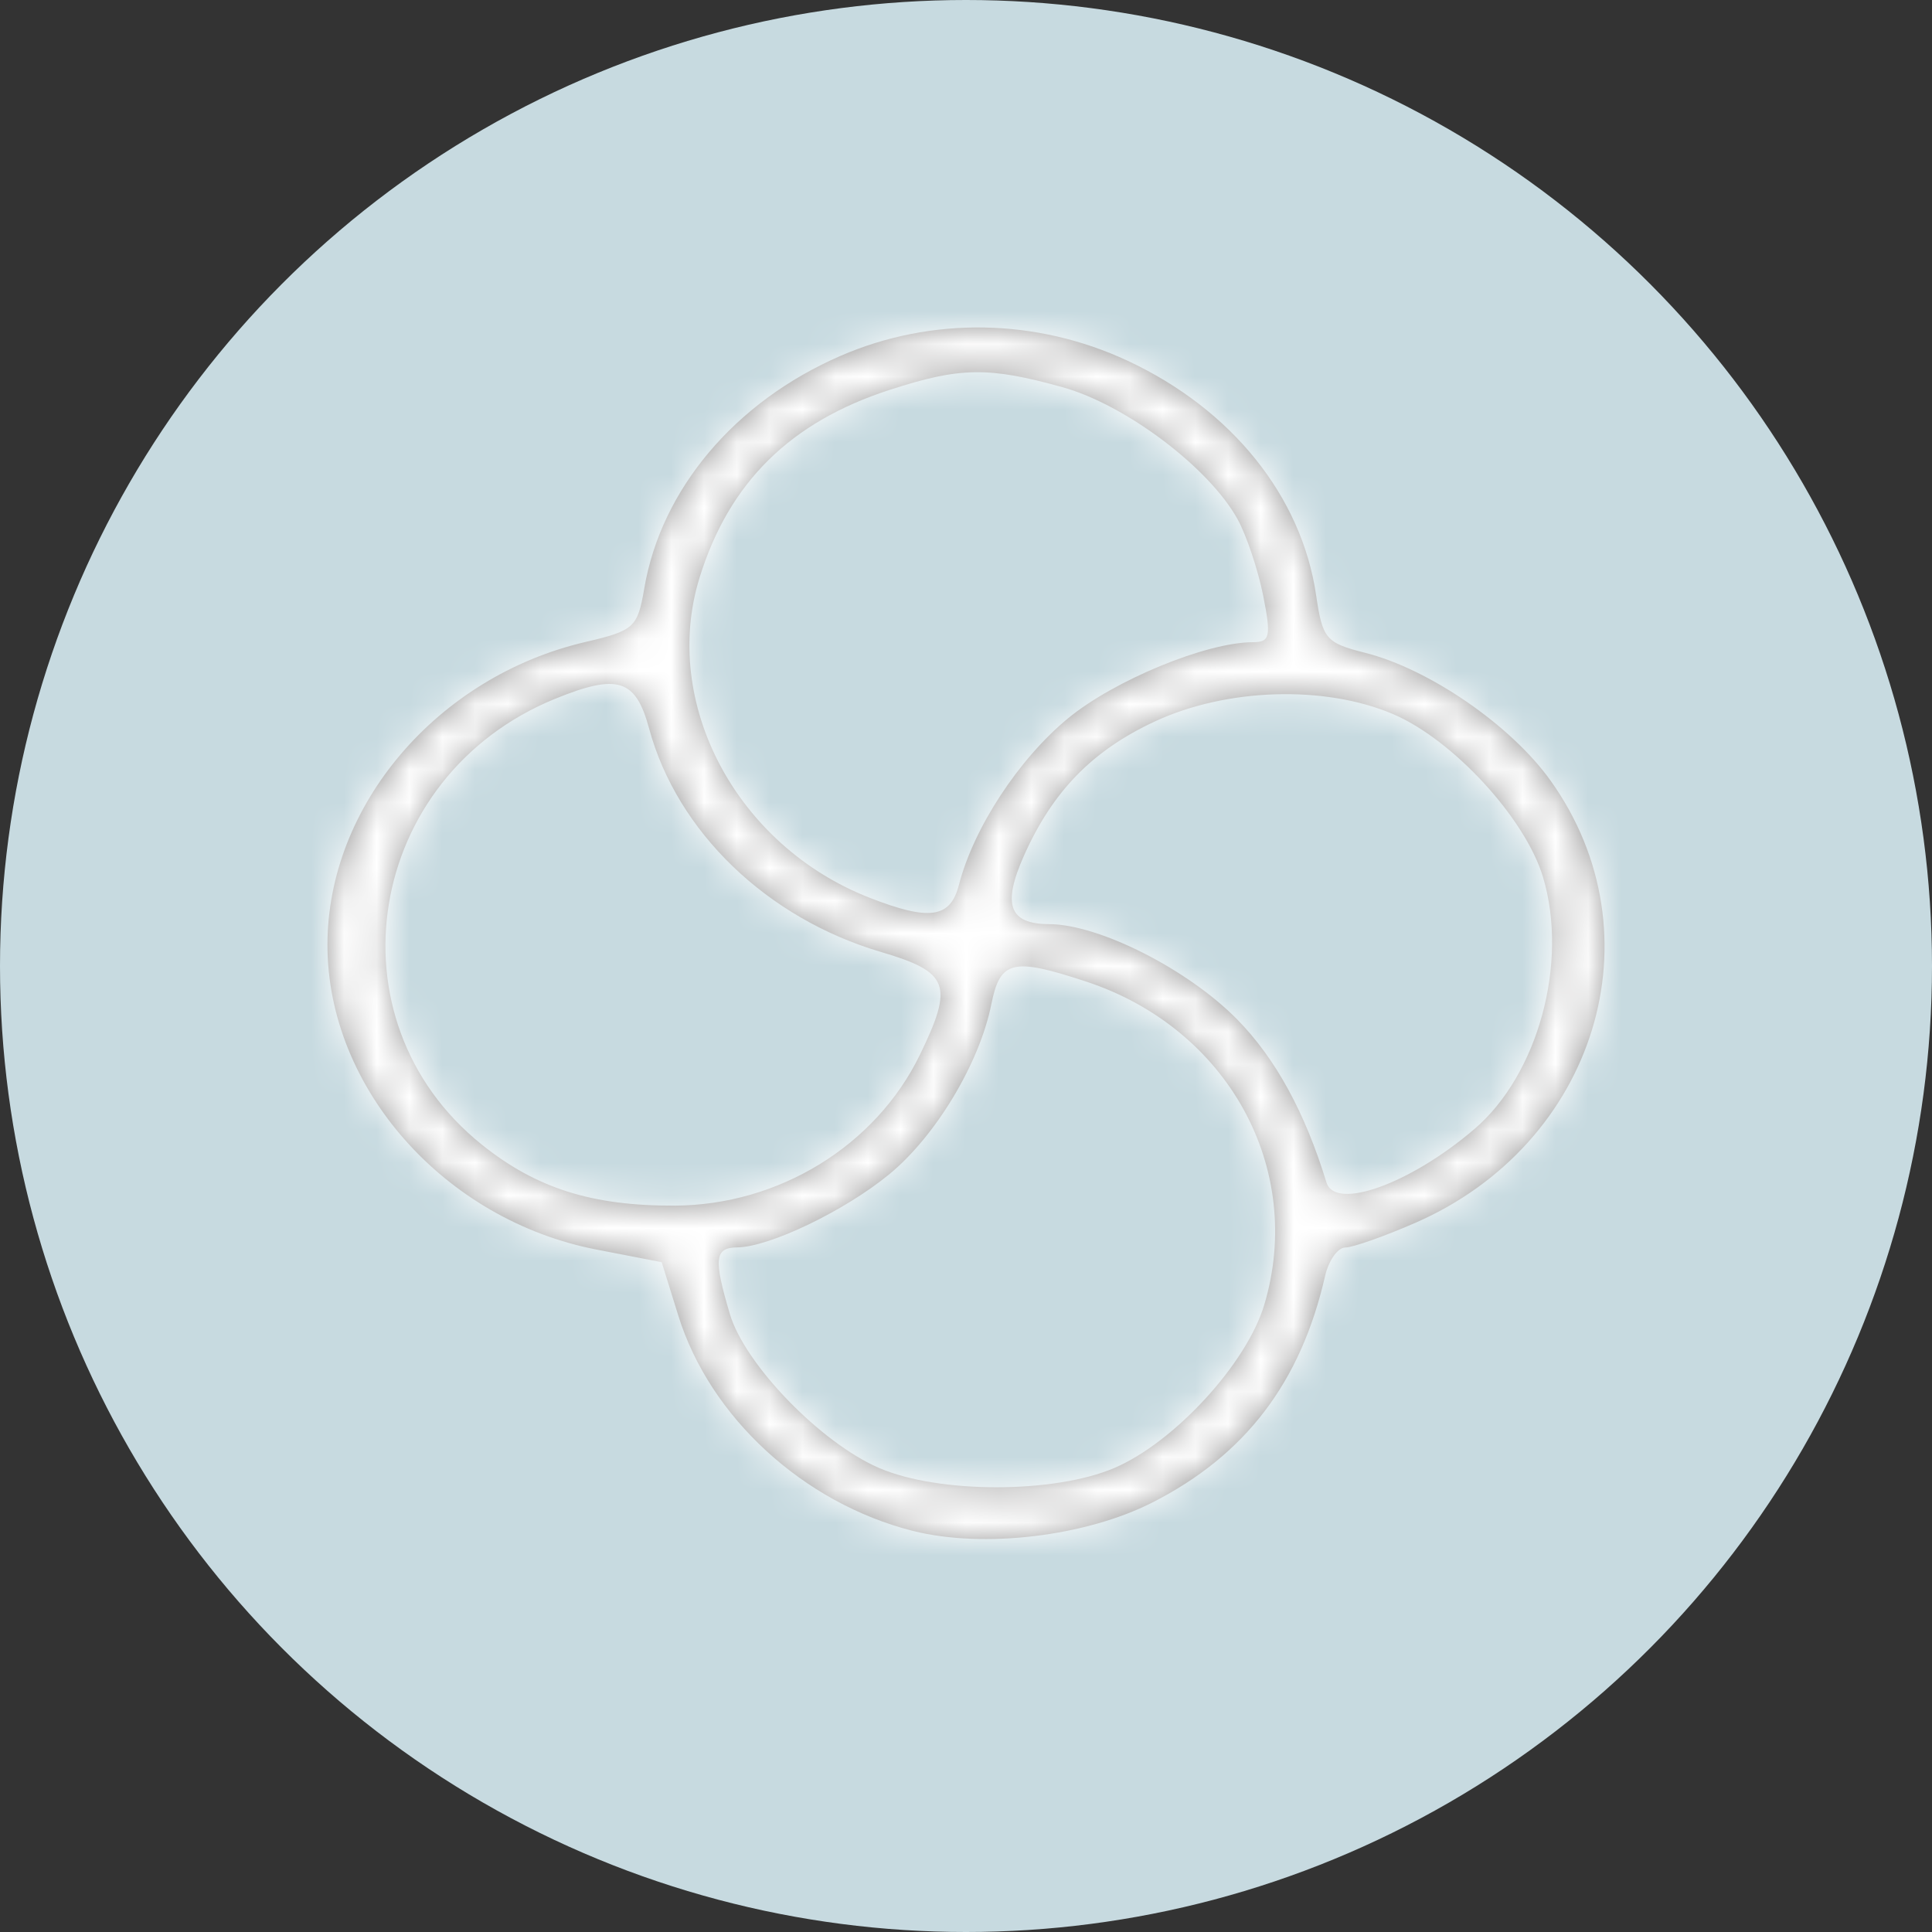
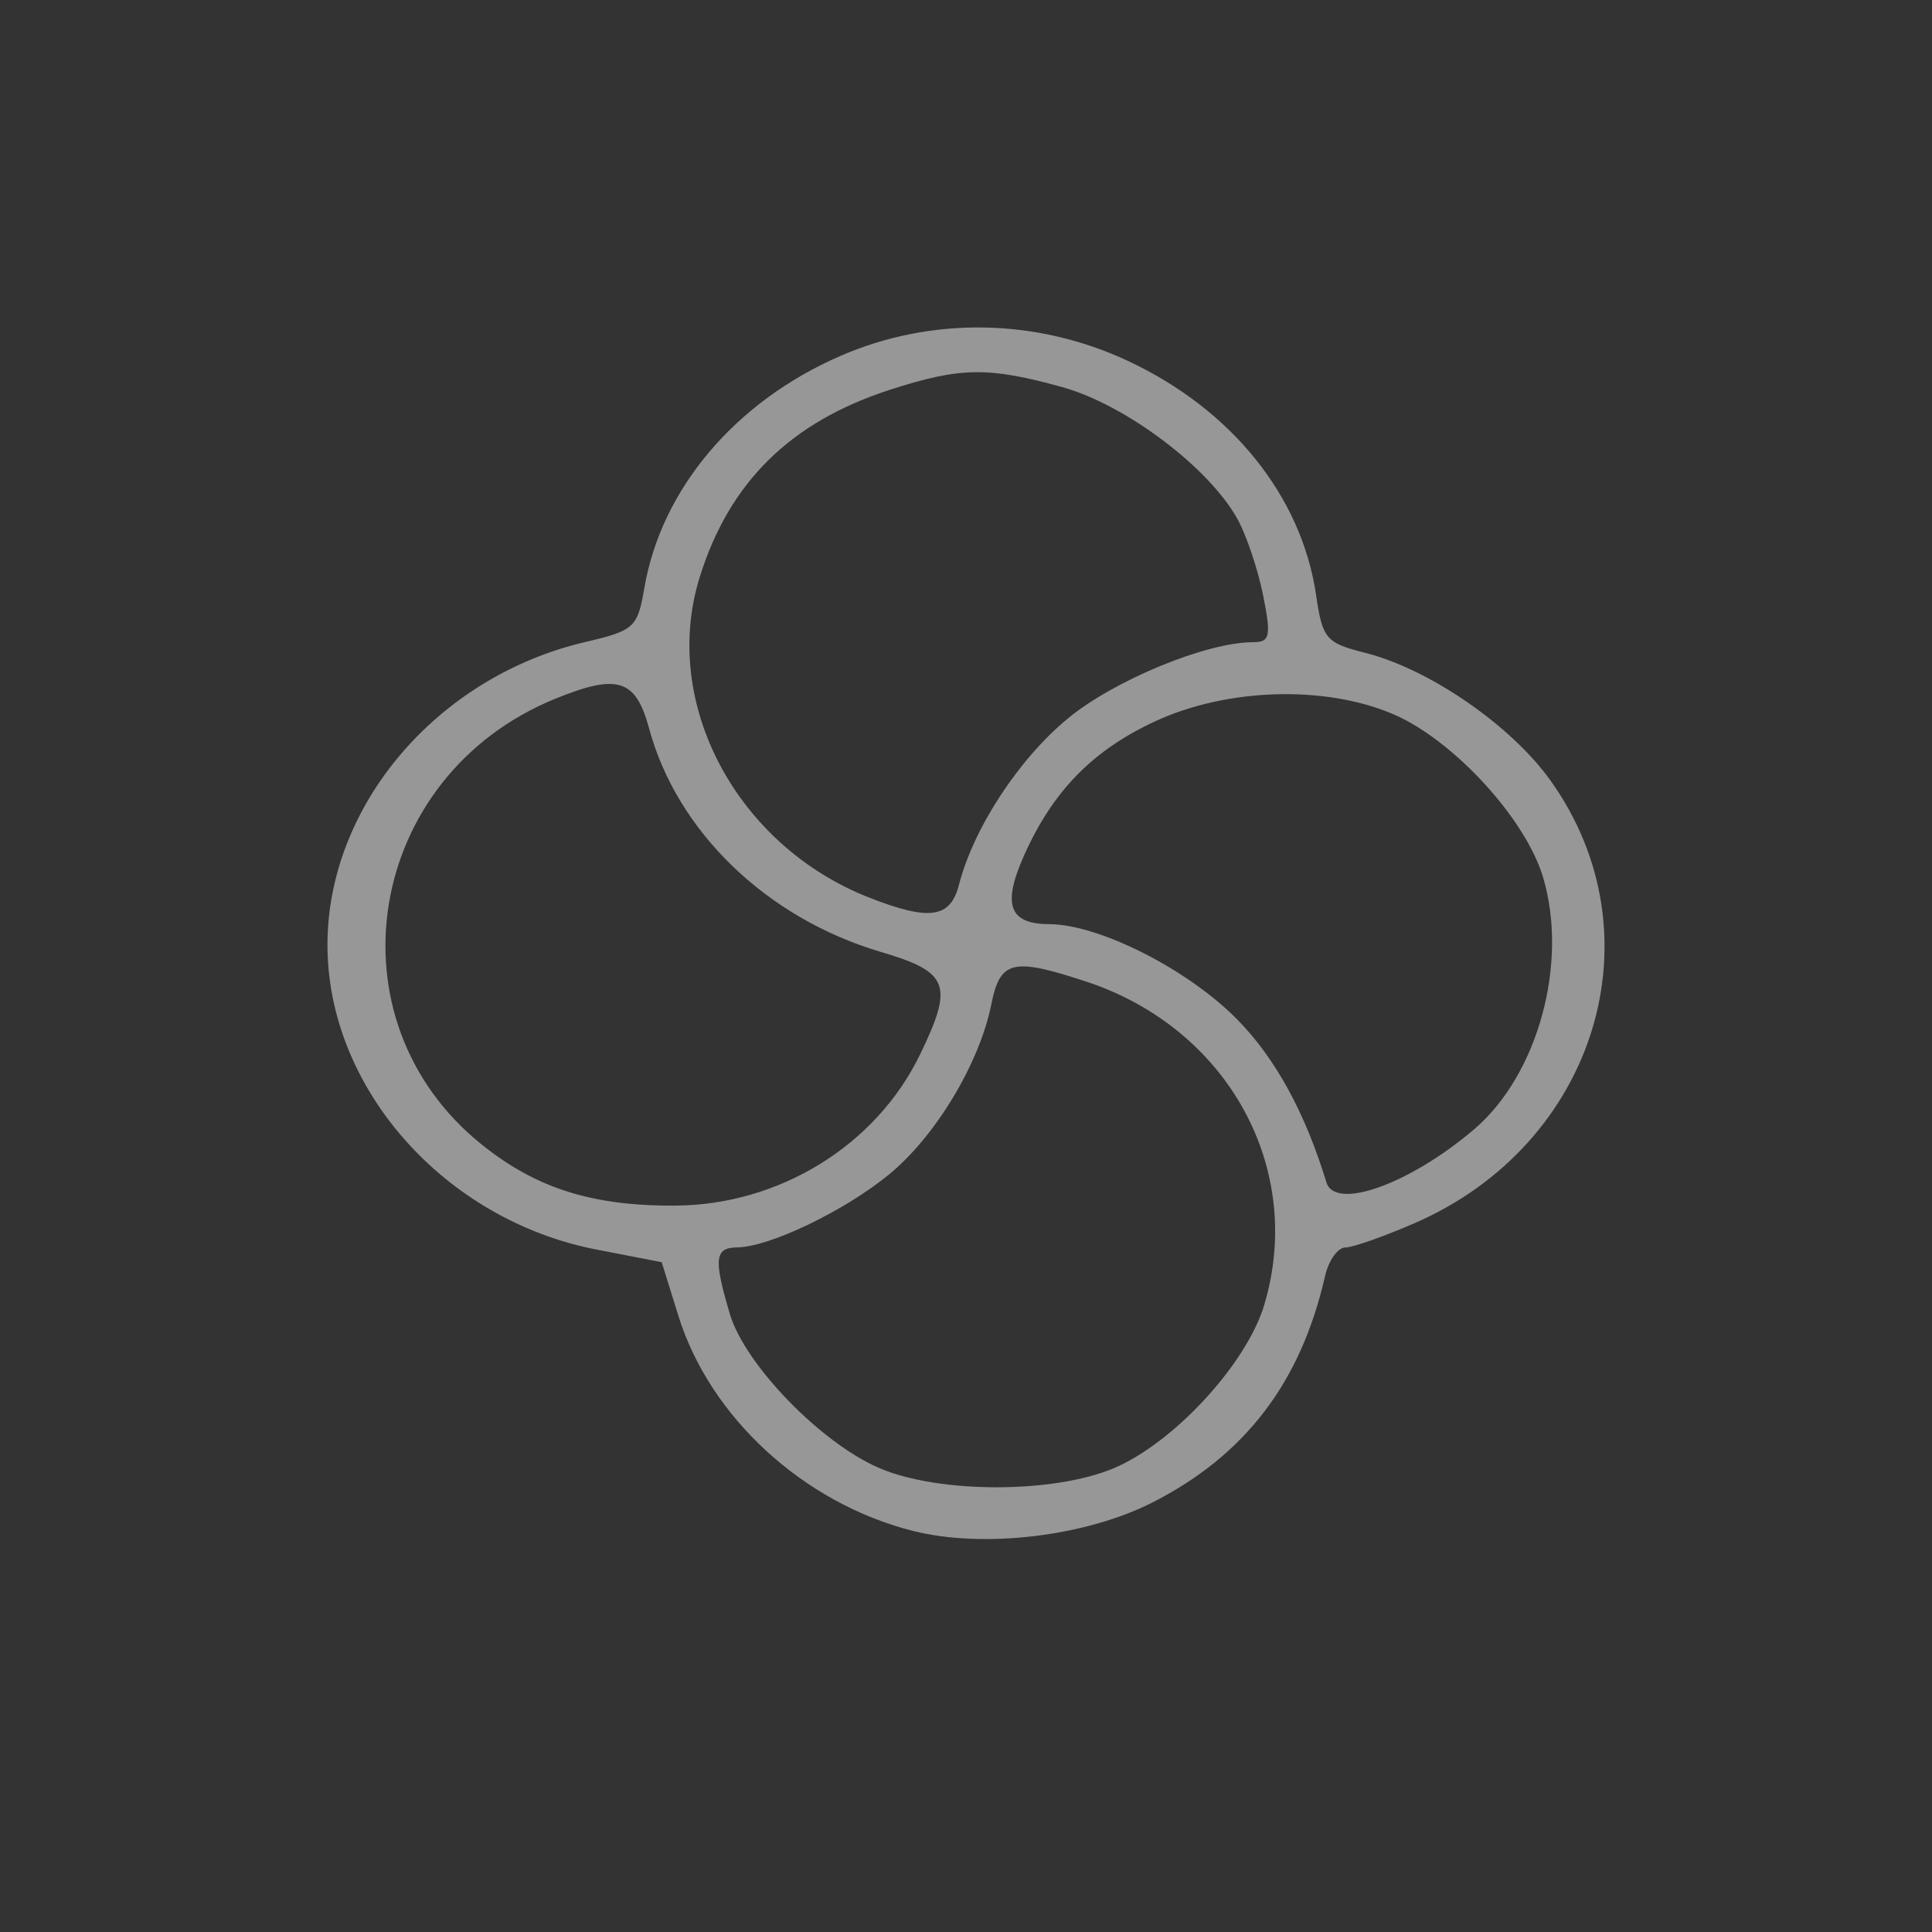
<svg xmlns="http://www.w3.org/2000/svg" width="59" height="59" viewBox="0 0 59 59" fill="none">
  <rect x="0" y="0" width="59" height="59" fill="#333333" stroke="none" />
-   <circle cx="29.5" cy="29.5" r="29.5" fill="#C7DAE0" />
  <mask id="path-2-inside-1_38_362" fill="white">
-     <path fill-rule="evenodd" clip-rule="evenodd" d="M25.666 10.869C22.446 12.267 20.193 14.935 19.676 17.963C19.471 19.163 19.367 19.257 17.879 19.605C13.352 20.661 10 24.597 10 28.856C10 33.227 13.566 37.26 18.224 38.161L20.207 38.545L20.714 40.175C21.678 43.28 24.536 45.904 27.874 46.75C30.027 47.295 33.149 46.924 35.199 45.88C38.029 44.438 39.722 42.218 40.463 38.977C40.573 38.494 40.852 38.099 41.082 38.097C41.313 38.095 42.271 37.758 43.211 37.348C48.746 34.936 50.708 28.538 47.352 23.839C46.148 22.152 43.647 20.429 41.686 19.935C40.492 19.634 40.387 19.51 40.192 18.176C39.75 15.158 37.62 12.506 34.444 11.021C31.652 9.715 28.452 9.659 25.666 10.869ZM32.447 11.824C34.378 12.361 36.922 14.279 37.793 15.855C38.065 16.348 38.417 17.396 38.574 18.182C38.824 19.435 38.785 19.612 38.261 19.612C36.844 19.612 34.03 20.771 32.614 21.938C31.112 23.175 29.731 25.284 29.284 27.023C29.022 28.04 28.383 28.131 26.551 27.414C22.488 25.826 20.175 21.462 21.366 17.632C22.268 14.729 24.137 12.887 27.175 11.904C29.326 11.208 30.183 11.195 32.447 11.824ZM19.821 22.242C20.676 25.4 23.416 28.042 26.905 29.072C28.982 29.684 29.13 30.075 28.093 32.21C26.745 34.987 23.787 36.806 20.597 36.818C18.082 36.828 16.379 36.289 14.719 34.959C9.945 31.134 11.166 23.699 16.955 21.339C18.862 20.562 19.414 20.736 19.821 22.242ZM42.536 21.805C44.371 22.585 46.584 24.99 47.122 26.788C47.903 29.4 46.972 32.816 45.025 34.48C43.069 36.154 40.774 36.98 40.507 36.108C39.85 33.965 38.954 32.327 37.787 31.137C36.284 29.605 33.568 28.227 32.04 28.222C30.816 28.218 30.601 27.629 31.274 26.122C32.149 24.163 33.358 22.922 35.258 22.036C37.453 21.012 40.449 20.917 42.536 21.805ZM33.177 29.978C37.499 31.405 39.854 35.684 38.608 39.848C38.07 41.647 35.857 44.052 34.023 44.833C32.186 45.613 28.681 45.615 26.858 44.835C25.075 44.073 22.747 41.674 22.288 40.126C21.787 38.437 21.824 38.101 22.515 38.093C23.501 38.081 25.799 36.976 27.157 35.86C28.576 34.694 29.913 32.467 30.273 30.671C30.543 29.324 30.923 29.234 33.177 29.978Z" />
-   </mask>
+     </mask>
  <path fill-rule="evenodd" clip-rule="evenodd" d="M25.666 10.869C22.446 12.267 20.193 14.935 19.676 17.963C19.471 19.163 19.367 19.257 17.879 19.605C13.352 20.661 10 24.597 10 28.856C10 33.227 13.566 37.26 18.224 38.161L20.207 38.545L20.714 40.175C21.678 43.28 24.536 45.904 27.874 46.75C30.027 47.295 33.149 46.924 35.199 45.88C38.029 44.438 39.722 42.218 40.463 38.977C40.573 38.494 40.852 38.099 41.082 38.097C41.313 38.095 42.271 37.758 43.211 37.348C48.746 34.936 50.708 28.538 47.352 23.839C46.148 22.152 43.647 20.429 41.686 19.935C40.492 19.634 40.387 19.51 40.192 18.176C39.75 15.158 37.62 12.506 34.444 11.021C31.652 9.715 28.452 9.659 25.666 10.869ZM32.447 11.824C34.378 12.361 36.922 14.279 37.793 15.855C38.065 16.348 38.417 17.396 38.574 18.182C38.824 19.435 38.785 19.612 38.261 19.612C36.844 19.612 34.03 20.771 32.614 21.938C31.112 23.175 29.731 25.284 29.284 27.023C29.022 28.04 28.383 28.131 26.551 27.414C22.488 25.826 20.175 21.462 21.366 17.632C22.268 14.729 24.137 12.887 27.175 11.904C29.326 11.208 30.183 11.195 32.447 11.824ZM19.821 22.242C20.676 25.4 23.416 28.042 26.905 29.072C28.982 29.684 29.13 30.075 28.093 32.21C26.745 34.987 23.787 36.806 20.597 36.818C18.082 36.828 16.379 36.289 14.719 34.959C9.945 31.134 11.166 23.699 16.955 21.339C18.862 20.562 19.414 20.736 19.821 22.242ZM42.536 21.805C44.371 22.585 46.584 24.99 47.122 26.788C47.903 29.4 46.972 32.816 45.025 34.48C43.069 36.154 40.774 36.98 40.507 36.108C39.85 33.965 38.954 32.327 37.787 31.137C36.284 29.605 33.568 28.227 32.04 28.222C30.816 28.218 30.601 27.629 31.274 26.122C32.149 24.163 33.358 22.922 35.258 22.036C37.453 21.012 40.449 20.917 42.536 21.805ZM33.177 29.978C37.499 31.405 39.854 35.684 38.608 39.848C38.07 41.647 35.857 44.052 34.023 44.833C32.186 45.613 28.681 45.615 26.858 44.835C25.075 44.073 22.747 41.674 22.288 40.126C21.787 38.437 21.824 38.101 22.515 38.093C23.501 38.081 25.799 36.976 27.157 35.86C28.576 34.694 29.913 32.467 30.273 30.671C30.543 29.324 30.923 29.234 33.177 29.978Z" fill="#989797" />
  <path d="M25.666 10.869L24.073 7.2L24.073 7.2L25.666 10.869ZM19.676 17.963L23.619 18.637L23.619 18.637L19.676 17.963ZM17.879 19.605L18.788 23.5L18.789 23.5L17.879 19.605ZM18.224 38.161L18.984 34.234L18.984 34.234L18.224 38.161ZM20.207 38.545L24.027 37.358L23.317 35.072L20.967 34.617L20.207 38.545ZM20.714 40.175L16.894 41.362L16.894 41.362L20.714 40.175ZM27.874 46.75L28.857 42.872L28.856 42.872L27.874 46.75ZM35.199 45.88L33.384 42.315L33.384 42.315L35.199 45.88ZM40.463 38.977L44.362 39.868L44.363 39.866L40.463 38.977ZM41.082 38.097L41.054 34.097L41.049 34.097L41.082 38.097ZM43.211 37.348L44.809 41.015L44.81 41.015L43.211 37.348ZM47.352 23.839L44.097 26.163L44.097 26.163L47.352 23.839ZM41.686 19.935L40.709 23.814L40.709 23.814L41.686 19.935ZM40.192 18.176L36.234 18.756L36.234 18.756L40.192 18.176ZM34.444 11.021L32.75 14.644L32.75 14.644L34.444 11.021ZM32.447 11.824L31.376 15.678L31.376 15.678L32.447 11.824ZM37.793 15.855L41.294 13.921L41.294 13.921L37.793 15.855ZM38.574 18.182L42.497 17.4L42.497 17.399L38.574 18.182ZM32.614 21.938L30.07 18.85L30.07 18.85L32.614 21.938ZM29.284 27.023L33.157 28.02L33.157 28.02L29.284 27.023ZM26.551 27.414L28.008 23.689L28.008 23.689L26.551 27.414ZM21.366 17.632L17.546 16.444L17.546 16.445L21.366 17.632ZM27.175 11.904L28.406 15.71L28.406 15.71L27.175 11.904ZM19.821 22.242L23.683 21.197L23.682 21.197L19.821 22.242ZM26.905 29.072L25.773 32.908L25.774 32.908L26.905 29.072ZM28.093 32.21L31.692 33.957L31.692 33.956L28.093 32.21ZM20.597 36.818L20.581 32.818H20.581L20.597 36.818ZM14.719 34.959L12.218 38.08L12.218 38.081L14.719 34.959ZM16.955 21.339L15.445 17.635L15.445 17.635L16.955 21.339ZM42.536 21.805L44.102 18.124L44.101 18.123L42.536 21.805ZM47.122 26.788L50.954 25.642L50.954 25.642L47.122 26.788ZM45.025 34.48L42.425 31.441L42.425 31.441L45.025 34.48ZM40.507 36.108L36.682 37.279L36.682 37.28L40.507 36.108ZM37.787 31.137L40.643 28.337L40.643 28.337L37.787 31.137ZM32.04 28.222L32.027 32.222H32.027L32.04 28.222ZM31.274 26.122L34.927 27.752L34.927 27.752L31.274 26.122ZM35.258 22.036L33.568 18.411L33.567 18.411L35.258 22.036ZM33.177 29.978L31.922 33.776L31.923 33.776L33.177 29.978ZM38.608 39.848L34.776 38.702L34.776 38.702L38.608 39.848ZM34.023 44.833L35.587 48.514L35.588 48.514L34.023 44.833ZM26.858 44.835L28.43 41.157L28.43 41.157L26.858 44.835ZM22.288 40.126L18.453 41.263L18.453 41.264L22.288 40.126ZM22.515 38.093L22.562 42.093L22.562 42.093L22.515 38.093ZM27.157 35.86L29.697 38.95L29.697 38.95L27.157 35.86ZM30.273 30.671L26.351 29.885L26.351 29.885L30.273 30.671ZM24.073 7.2C19.821 9.046 16.513 12.723 15.733 17.29L23.619 18.637C23.873 17.148 25.071 15.488 27.259 14.538L24.073 7.2ZM15.733 17.289C15.677 17.616 15.676 17.552 15.728 17.397C15.814 17.143 16.042 16.624 16.561 16.15C17.02 15.731 17.444 15.592 17.457 15.588C17.477 15.581 17.455 15.59 17.361 15.614C17.269 15.638 17.147 15.668 16.97 15.709L18.789 23.5C19.139 23.418 19.617 23.305 20.061 23.152C20.518 22.995 21.26 22.693 21.957 22.057C23.389 20.748 23.573 18.905 23.619 18.637L15.733 17.289ZM16.97 15.709C10.868 17.134 6 22.506 6 28.856H14C14 26.687 15.836 24.189 18.788 23.5L16.97 15.709ZM6 28.856C6 35.373 11.16 40.869 17.465 42.088L18.984 34.234C15.971 33.651 14 31.08 14 28.856H6ZM17.465 42.088L19.448 42.472L20.967 34.617L18.984 34.234L17.465 42.088ZM16.387 39.731L16.894 41.362L24.534 38.989L24.027 37.358L16.387 39.731ZM16.894 41.362C18.3 45.889 22.3 49.464 26.892 50.627L28.856 42.872C26.771 42.344 25.056 40.672 24.534 38.989L16.894 41.362ZM26.892 50.627C30.021 51.42 34.135 50.911 37.015 49.444L33.384 42.315C32.162 42.938 30.033 43.17 28.857 42.872L26.892 50.627ZM37.015 49.444C40.957 47.436 43.371 44.202 44.362 39.868L36.563 38.085C36.072 40.233 35.101 41.441 33.384 42.315L37.015 49.444ZM44.363 39.866C44.317 40.067 44.222 40.342 43.997 40.66C43.886 40.818 43.664 41.099 43.292 41.376C42.944 41.635 42.193 42.088 41.115 42.097L41.049 34.097C39.856 34.107 38.984 34.609 38.515 34.959C38.022 35.326 37.681 35.736 37.457 36.053C37.008 36.69 36.719 37.404 36.563 38.087L44.363 39.866ZM41.11 42.097C41.774 42.092 42.363 41.915 42.455 41.89C42.706 41.819 42.967 41.734 43.207 41.649C43.695 41.478 44.26 41.255 44.809 41.015L41.613 33.681C41.222 33.852 40.838 34.002 40.554 34.102C40.408 34.153 40.327 34.178 40.305 34.184C40.292 34.188 40.331 34.176 40.406 34.161C40.445 34.153 40.514 34.14 40.605 34.128C40.688 34.117 40.847 34.098 41.054 34.097L41.11 42.097ZM44.81 41.015C52.459 37.681 55.575 28.471 50.608 21.515L44.097 26.163C45.84 28.604 45.033 32.191 41.613 33.681L44.81 41.015ZM50.608 21.515C49.663 20.191 48.357 19.031 47.073 18.146C45.793 17.264 44.241 16.453 42.664 16.056L40.709 23.814C41.093 23.91 41.772 24.209 42.534 24.733C43.291 25.255 43.838 25.8 44.097 26.163L50.608 21.515ZM42.664 16.056C42.353 15.978 42.385 15.974 42.506 16.024C42.693 16.102 43.172 16.333 43.613 16.853C44.033 17.348 44.17 17.812 44.197 17.912C44.214 17.974 44.2 17.942 44.149 17.596L36.234 18.756C36.281 19.077 36.353 19.561 36.483 20.031C36.622 20.538 36.896 21.302 37.516 22.033C38.696 23.422 40.422 23.741 40.709 23.814L42.664 16.056ZM44.149 17.597C43.481 13.032 40.321 9.353 36.139 7.398L32.75 14.644C34.919 15.659 36.018 17.284 36.234 18.756L44.149 17.597ZM36.139 7.398C32.326 5.614 27.929 5.526 24.073 7.2L27.258 14.538C28.975 13.793 30.978 13.816 32.75 14.644L36.139 7.398ZM31.376 15.678C31.703 15.769 32.371 16.087 33.109 16.644C33.451 16.901 33.745 17.163 33.968 17.397C34.078 17.513 34.161 17.61 34.218 17.685C34.277 17.762 34.296 17.798 34.292 17.789L41.294 13.921C40.476 12.44 39.132 11.165 37.926 10.256C36.691 9.325 35.121 8.416 33.518 7.97L31.376 15.678ZM34.291 17.788C34.258 17.729 34.266 17.734 34.307 17.833C34.342 17.92 34.387 18.039 34.435 18.182C34.535 18.48 34.613 18.772 34.651 18.965L42.497 17.399C42.29 16.364 41.829 14.89 41.294 13.921L34.291 17.788ZM34.651 18.965C34.679 19.106 34.7 19.212 34.714 19.293C34.721 19.333 34.726 19.363 34.729 19.384C34.732 19.406 34.733 19.415 34.733 19.415C34.733 19.414 34.731 19.398 34.729 19.369C34.727 19.341 34.724 19.292 34.723 19.226C34.722 19.11 34.727 18.85 34.8 18.512C34.877 18.162 35.044 17.659 35.416 17.145C35.806 16.607 36.299 16.223 36.797 15.977C37.256 15.751 37.653 15.674 37.866 15.643C38.08 15.612 38.233 15.612 38.261 15.612V23.612C38.447 23.612 39.367 23.63 40.335 23.152C41.691 22.484 42.383 21.286 42.615 20.222C42.788 19.43 42.709 18.731 42.675 18.454C42.632 18.097 42.561 17.722 42.497 17.4L34.651 18.965ZM38.261 15.612C36.752 15.612 35.105 16.148 33.914 16.639C32.639 17.164 31.191 17.927 30.07 18.85L35.157 25.025C35.452 24.782 36.12 24.382 36.96 24.036C37.352 23.875 37.709 23.755 37.992 23.681C38.312 23.598 38.385 23.612 38.261 23.612V15.612ZM30.07 18.85C27.972 20.579 26.086 23.398 25.41 26.027L33.157 28.02C33.376 27.17 34.252 25.771 35.157 25.025L30.07 18.85ZM25.41 26.026C25.424 25.969 25.549 25.477 26.021 24.949C26.586 24.317 27.315 23.998 27.939 23.909C28.434 23.838 28.729 23.928 28.638 23.907C28.576 23.892 28.389 23.838 28.008 23.689L25.094 31.14C25.63 31.349 26.209 31.552 26.791 31.69C27.342 31.821 28.157 31.959 29.073 31.828C30.119 31.678 31.172 31.192 31.987 30.279C32.709 29.47 33.012 28.585 33.157 28.02L25.41 26.026ZM28.008 23.689C25.629 22.759 24.701 20.38 25.186 18.819L17.546 16.445C15.65 22.544 19.348 28.893 25.094 31.14L28.008 23.689ZM25.186 18.819C25.68 17.23 26.531 16.317 28.406 15.71L25.943 8.098C21.742 9.458 18.857 12.228 17.546 16.444L25.186 18.819ZM28.406 15.71C29.377 15.396 29.672 15.369 29.829 15.367C30.002 15.364 30.329 15.387 31.376 15.678L33.518 7.97C32.301 7.632 31.068 7.347 29.708 7.368C28.333 7.388 27.123 7.716 25.943 8.098L28.406 15.71ZM15.96 23.287C17.224 27.957 21.13 31.538 25.773 32.908L28.038 25.235C25.703 24.546 24.128 22.844 23.683 21.197L15.96 23.287ZM25.774 32.908C26.27 33.055 26.321 33.098 26.215 33.041C26.067 32.962 25.318 32.523 24.926 31.486C24.745 31.008 24.712 30.58 24.724 30.282C24.735 30.005 24.785 29.828 24.792 29.802C24.796 29.79 24.745 29.947 24.495 30.464L31.692 33.956C31.96 33.405 32.279 32.713 32.482 32.008C32.679 31.321 32.937 30.053 32.408 28.654C31.848 27.176 30.738 26.391 30.011 25.999C29.326 25.63 28.579 25.395 28.038 25.235L25.774 32.908ZM24.495 30.463C23.841 31.81 22.31 32.811 20.581 32.818L20.612 40.818C25.264 40.8 29.65 38.165 31.692 33.957L24.495 30.463ZM20.581 32.818C18.808 32.825 18.042 32.495 17.22 31.837L12.218 38.081C14.717 40.082 17.357 40.83 20.612 40.818L20.581 32.818ZM17.22 31.837C14.979 30.042 15.321 26.325 18.465 25.043L15.445 17.635C7.011 21.073 4.911 32.226 12.218 38.08L17.22 31.837ZM18.465 25.043C18.869 24.878 19.003 24.849 18.983 24.853C18.977 24.854 18.462 24.974 17.748 24.75C16.901 24.483 16.367 23.927 16.105 23.52C15.912 23.22 15.895 23.045 15.96 23.287L23.682 21.197C23.482 20.456 22.797 17.952 20.152 17.119C19.011 16.76 17.976 16.888 17.317 17.028C16.644 17.172 15.994 17.411 15.445 17.635L18.465 25.043ZM40.971 25.486C41.184 25.576 41.747 25.944 42.372 26.623C42.655 26.931 42.89 27.238 43.061 27.506C43.242 27.791 43.291 27.94 43.29 27.935L50.954 25.642C50.443 23.932 49.319 22.359 48.259 21.206C47.184 20.038 45.723 18.813 44.102 18.124L40.971 25.486ZM43.29 27.934C43.431 28.405 43.455 29.14 43.237 29.937C43.016 30.748 42.651 31.248 42.425 31.441L47.625 37.52C49.346 36.048 50.42 34.007 50.956 32.041C51.495 30.062 51.594 27.782 50.954 25.642L43.29 27.934ZM42.425 31.441C41.739 32.027 41.089 32.373 40.777 32.485C40.571 32.56 40.803 32.431 41.319 32.466C41.603 32.485 42.183 32.569 42.818 32.965C43.532 33.412 44.079 34.112 44.331 34.936L36.682 37.28C37.429 39.717 39.621 40.37 40.782 40.448C41.864 40.521 42.843 40.245 43.488 40.012C44.88 39.511 46.355 38.607 47.625 37.52L42.425 31.441ZM44.331 34.936C43.549 32.383 42.386 30.114 40.643 28.337L34.932 33.938C35.522 34.54 36.152 35.548 36.682 37.279L44.331 34.936ZM40.643 28.337C39.519 27.191 38.082 26.224 36.733 25.54C35.486 24.907 33.754 24.227 32.054 24.222L32.027 32.222C31.867 32.221 31.903 32.196 32.179 32.282C32.425 32.359 32.747 32.488 33.113 32.674C33.88 33.063 34.553 33.552 34.932 33.938L40.643 28.337ZM32.054 24.222C32.057 24.222 32.075 24.222 32.108 24.224C32.14 24.227 32.192 24.231 32.259 24.242C32.386 24.262 32.621 24.312 32.909 24.438C33.591 24.735 34.341 25.37 34.703 26.364C35.001 27.179 34.874 27.803 34.855 27.896C34.828 28.026 34.816 28.001 34.927 27.752L27.622 24.491C27.396 24.996 27.159 25.61 27.021 26.274C26.891 26.901 26.768 27.956 27.188 29.106C28.265 32.058 31.223 32.219 32.027 32.222L32.054 24.222ZM34.927 27.752C35.419 26.65 35.944 26.13 36.949 25.661L33.567 18.411C30.772 19.715 28.879 21.675 27.622 24.491L34.927 27.752ZM36.949 25.661C38.194 25.081 40.005 25.075 40.971 25.486L44.101 18.123C40.893 16.76 36.712 16.944 33.568 18.411L36.949 25.661ZM31.923 33.776C34.35 34.578 35.354 36.77 34.776 38.702L42.44 40.995C44.354 34.598 40.649 28.233 34.431 26.18L31.923 33.776ZM34.776 38.702C34.777 38.697 34.727 38.846 34.547 39.131C34.376 39.399 34.141 39.706 33.858 40.014C33.233 40.693 32.671 41.061 32.457 41.152L35.588 48.514C37.209 47.824 38.67 46.6 39.745 45.431C40.806 44.278 41.929 42.704 42.44 40.994L34.776 38.702ZM32.458 41.151C32.229 41.249 31.493 41.419 30.434 41.419C29.372 41.419 28.645 41.249 28.43 41.157L25.285 48.513C26.893 49.2 28.831 49.419 30.436 49.419C32.044 49.418 33.979 49.197 35.587 48.514L32.458 41.151ZM28.43 41.157C28.362 41.128 28.16 41.023 27.852 40.793C27.559 40.573 27.244 40.295 26.947 39.989C26.648 39.681 26.409 39.388 26.247 39.15C26.062 38.879 26.074 38.826 26.122 38.988L18.453 41.264C18.96 42.973 20.2 44.525 21.206 45.561C22.27 46.657 23.725 47.846 25.285 48.513L28.43 41.157ZM26.123 38.989C26.005 38.591 25.952 38.382 25.931 38.281C25.895 38.111 25.986 38.42 25.93 38.924C25.897 39.22 25.802 39.691 25.52 40.209C25.218 40.762 24.781 41.223 24.264 41.552C23.782 41.858 23.339 41.982 23.072 42.035C22.81 42.088 22.619 42.092 22.562 42.093L22.469 34.093C22.138 34.097 21.051 34.115 19.972 34.801C18.582 35.685 18.09 37.05 17.98 38.034C17.89 38.835 18.022 39.545 18.099 39.913C18.19 40.35 18.32 40.816 18.453 41.263L26.123 38.989ZM22.562 42.093C23.414 42.083 24.197 41.865 24.709 41.698C25.289 41.508 25.878 41.261 26.431 40.995C27.512 40.475 28.714 39.758 29.697 38.95L24.618 32.769C24.242 33.078 23.616 33.472 22.962 33.786C22.648 33.938 22.392 34.039 22.222 34.094C22.139 34.121 22.107 34.128 22.121 34.125C22.123 34.124 22.251 34.096 22.469 34.093L22.562 42.093ZM29.697 38.95C31.826 37.2 33.653 34.161 34.195 31.458L26.351 29.885C26.173 30.774 25.326 32.187 24.617 32.77L29.697 38.95ZM34.195 31.458C34.251 31.178 34.226 31.482 33.977 31.908C33.824 32.171 33.566 32.517 33.162 32.829C32.748 33.149 32.306 33.337 31.91 33.431C31.237 33.592 30.796 33.457 30.986 33.497C31.11 33.523 31.376 33.596 31.922 33.776L34.431 26.18C33.851 25.988 33.225 25.793 32.635 25.669C32.111 25.558 31.136 25.391 30.052 25.65C28.677 25.978 27.671 26.843 27.07 27.872C26.604 28.671 26.43 29.491 26.351 29.885L34.195 31.458Z" fill="white" mask="url(#path-2-inside-1_38_362)" />
</svg>